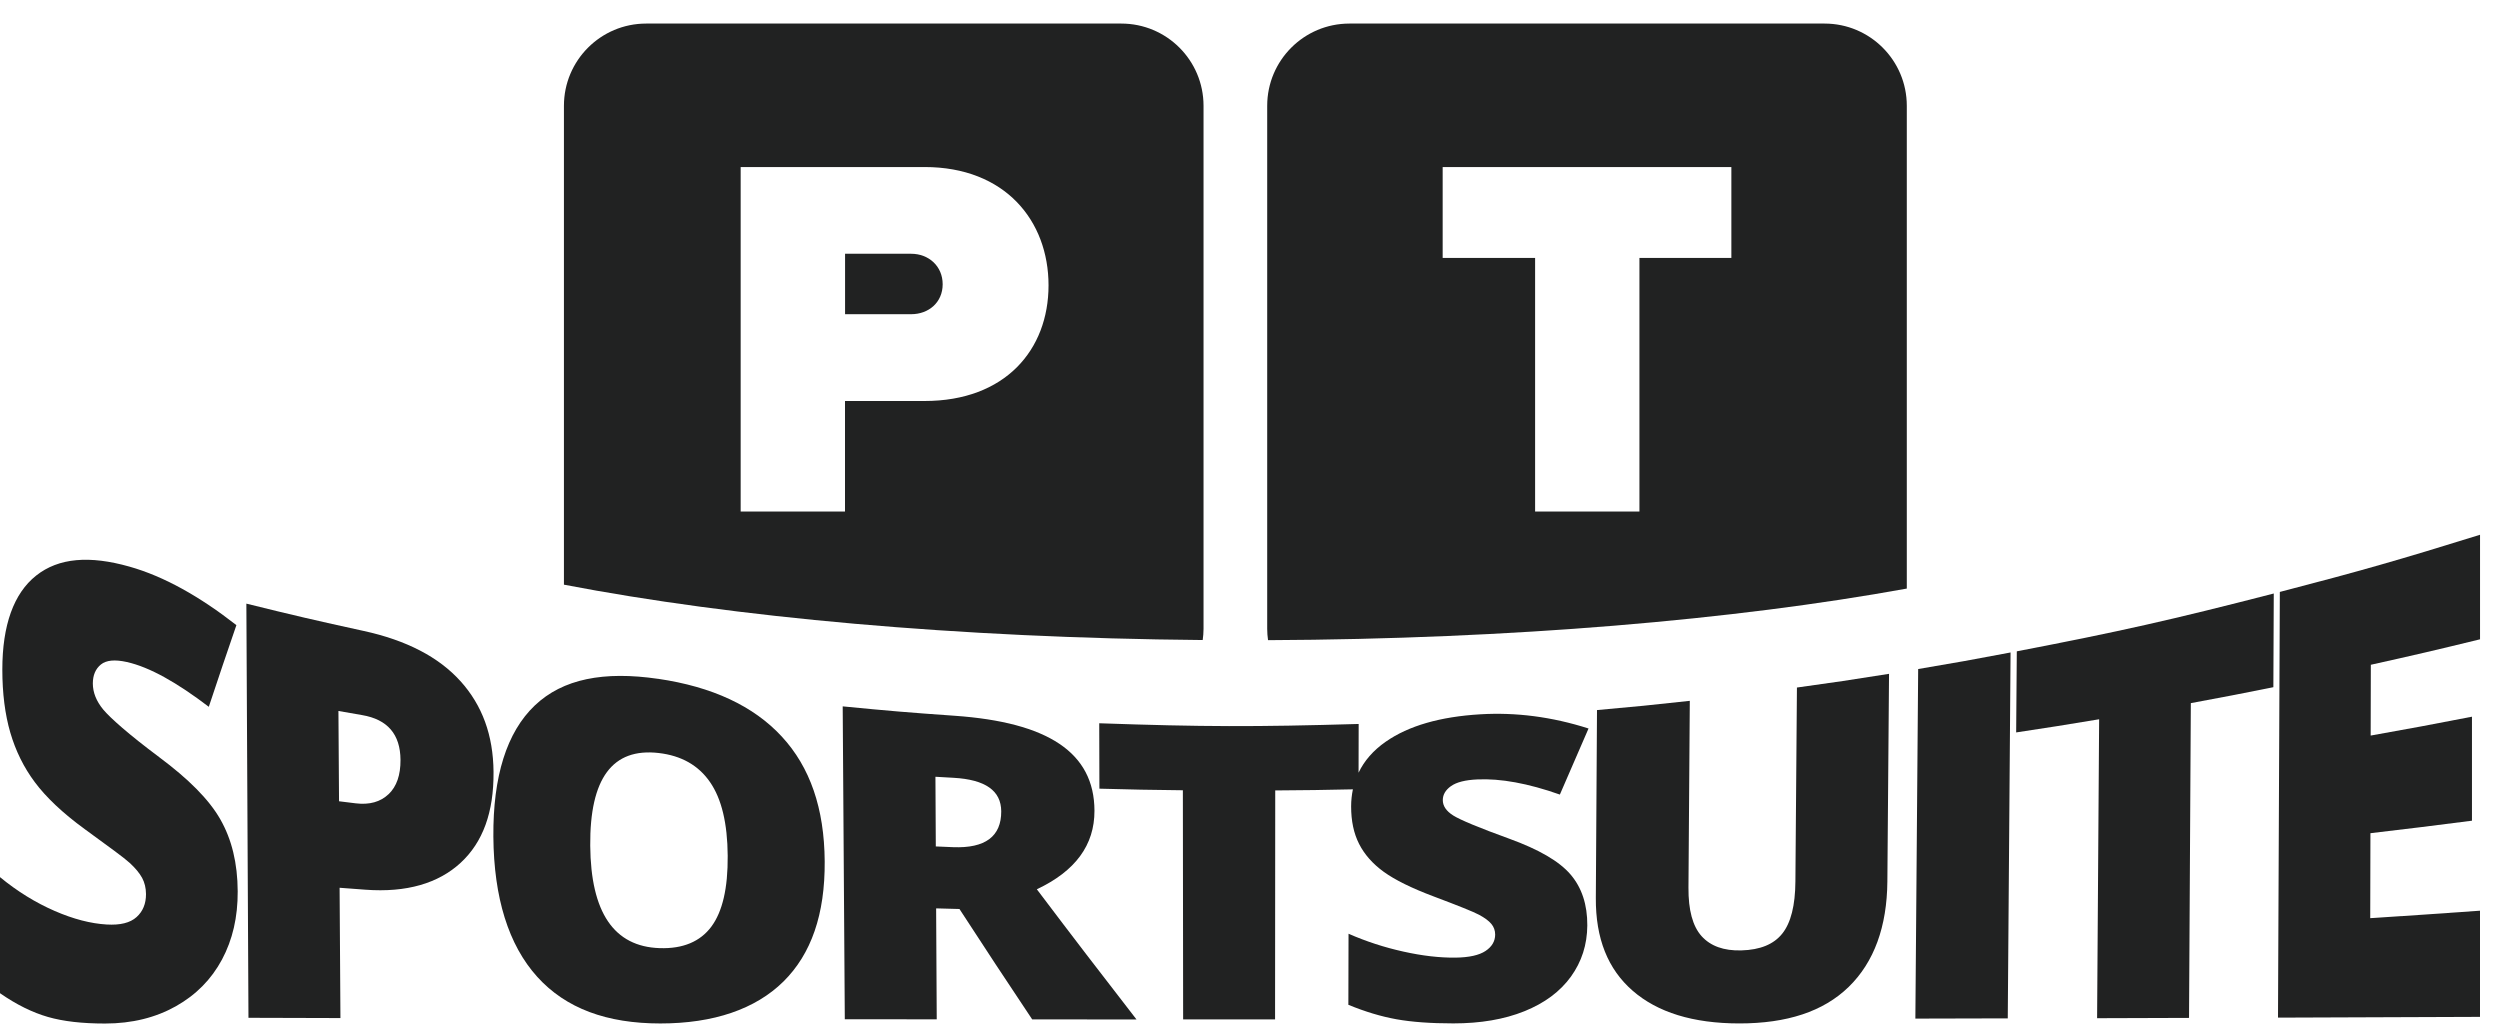
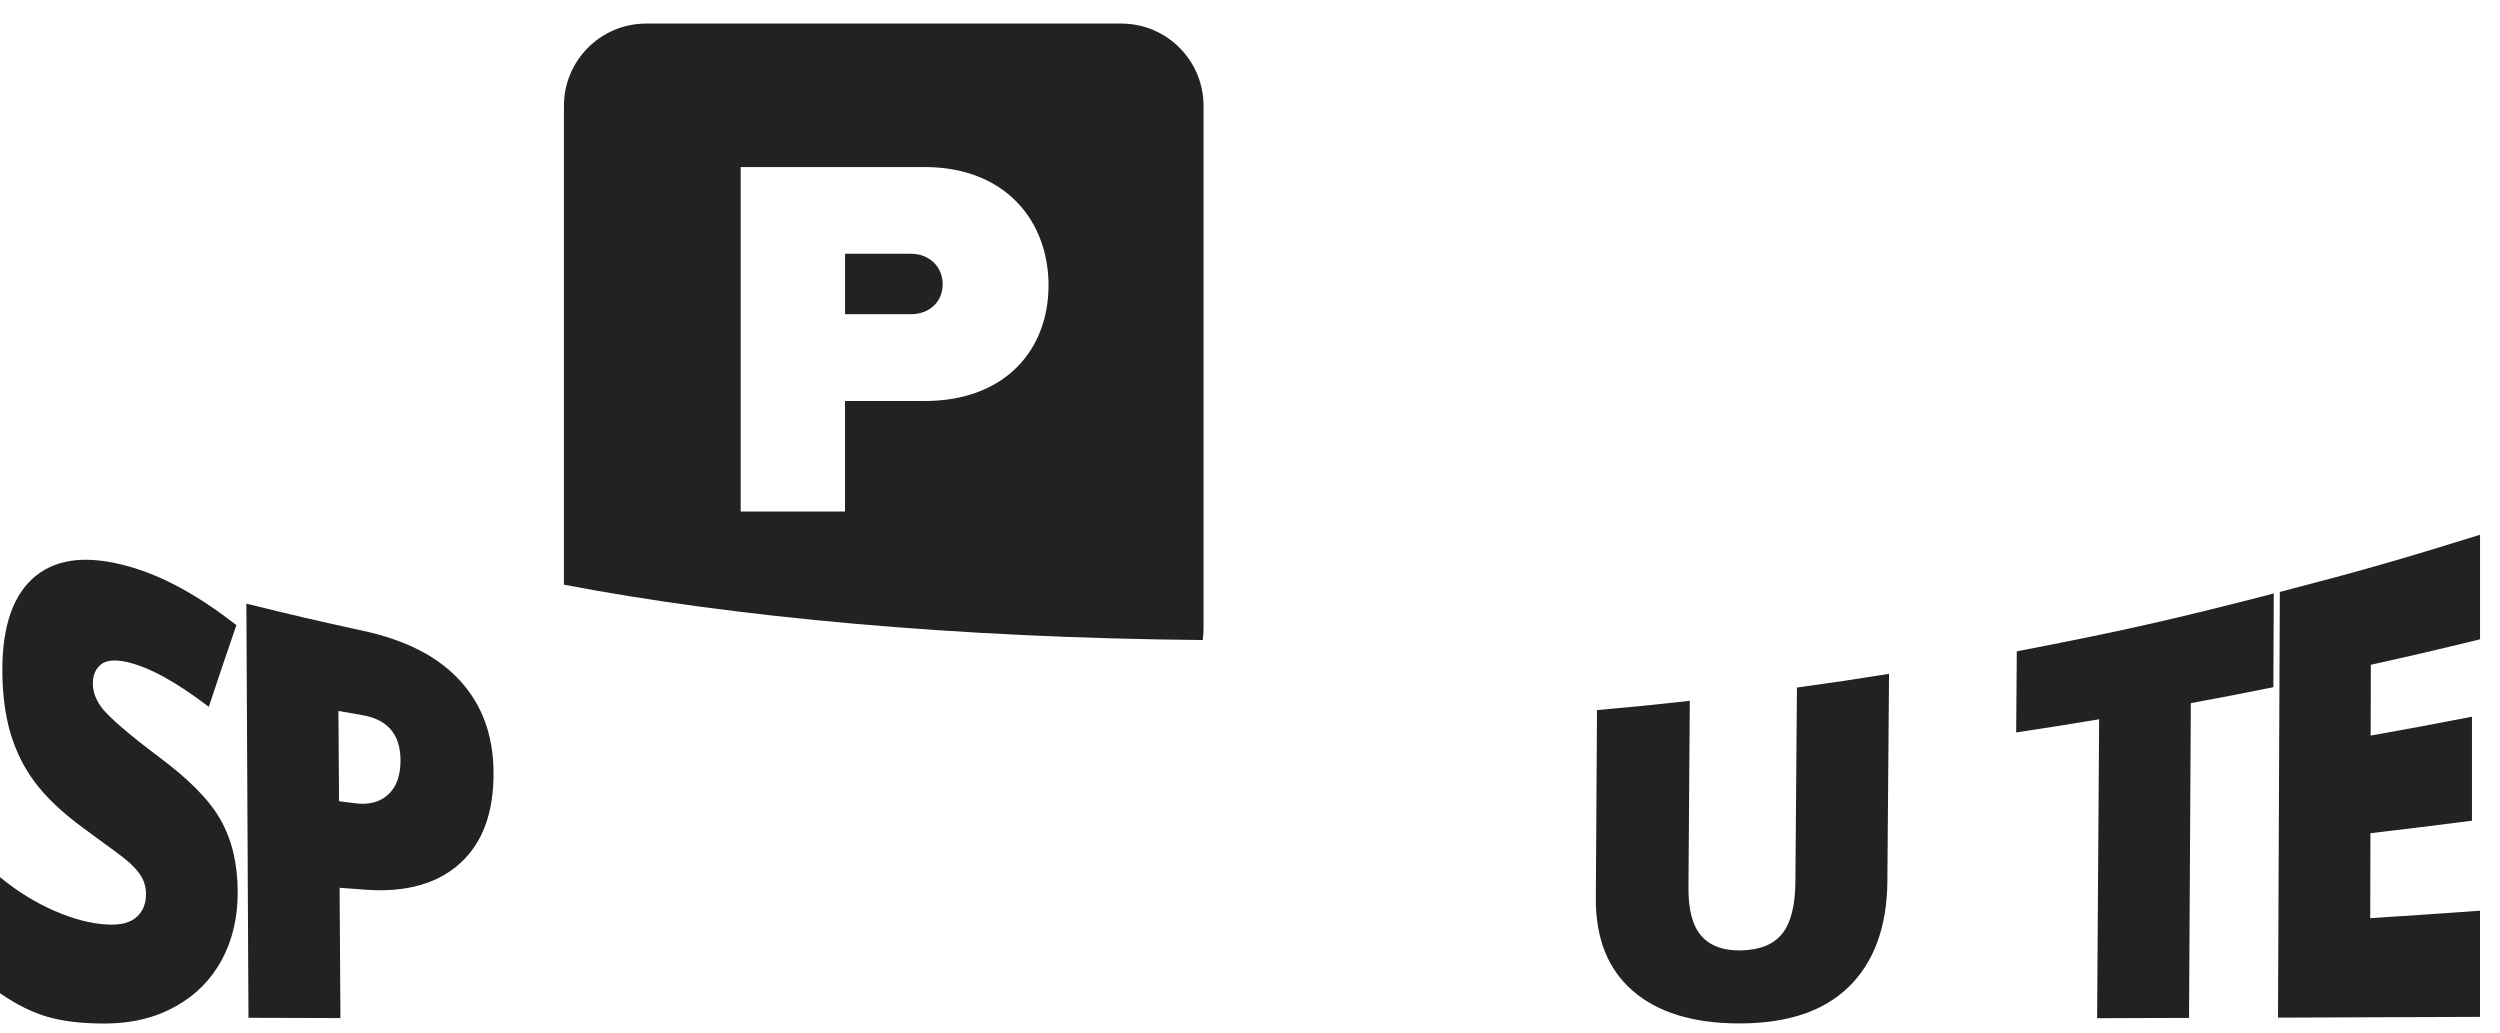
<svg xmlns="http://www.w3.org/2000/svg" width="75" height="31" viewBox="0 0 75 31" fill="none">
  <g id="Group 10456">
    <path id="Vector" d="M27.335 7.613H25.352V9.426H27.335C27.862 9.426 28.28 9.07 28.28 8.528C28.28 7.985 27.861 7.613 27.335 7.613Z" fill="#212222" />
    <path id="Vector_2" d="M33.639 0.707H19.385C18.023 0.707 16.918 1.812 16.918 3.174V17.54C22.012 18.519 28.706 19.136 36.081 19.201C36.096 19.091 36.106 18.981 36.106 18.867V3.174C36.106 1.812 35.002 0.707 33.639 0.707ZM27.737 12.03H25.35V15.347H22.22V5.011H27.737C30.154 5.011 31.456 6.623 31.456 8.56C31.456 10.497 30.154 12.03 27.737 12.03Z" fill="#212222" />
-     <path id="Vector_3" d="M54.737 0.707H40.483C39.12 0.707 38.016 1.812 38.016 3.174V18.867C38.016 18.982 38.026 19.094 38.041 19.205C45.364 19.172 52.046 18.594 57.204 17.657V3.174C57.204 1.812 56.099 0.707 54.737 0.707ZM51.941 7.738H49.183V15.347H46.053V7.738H43.28V5.011H51.941V7.738Z" fill="#212222" />
    <g id="Group">
      <path id="Vector_4" d="M4.777 22.715C3.863 22.033 3.303 21.535 3.096 21.285C2.89 21.035 2.786 20.774 2.785 20.506C2.785 20.258 2.865 20.067 3.027 19.935C3.189 19.804 3.447 19.781 3.803 19.86C4.492 20.014 5.311 20.479 6.264 21.204C6.595 20.207 6.761 19.717 7.092 18.754C5.996 17.898 4.925 17.292 3.878 16.997C2.691 16.662 1.762 16.731 1.085 17.267C0.409 17.804 0.07 18.757 0.07 20.087C0.07 20.798 0.15 21.431 0.309 21.978C0.469 22.525 0.714 23.024 1.046 23.467C1.376 23.911 1.874 24.387 2.538 24.871C3.269 25.404 3.723 25.732 3.893 25.889C4.063 26.046 4.186 26.194 4.264 26.337C4.34 26.48 4.379 26.641 4.38 26.822C4.381 27.111 4.287 27.34 4.097 27.512C3.906 27.685 3.607 27.76 3.198 27.735C2.724 27.707 2.203 27.574 1.637 27.327C1.07 27.08 0.524 26.745 0 26.314C0 27.707 0 28.403 0 29.796C0.498 30.142 0.977 30.376 1.439 30.509C1.899 30.642 2.47 30.706 3.15 30.706C3.965 30.706 4.674 30.526 5.277 30.187C5.881 29.847 6.341 29.381 6.66 28.786C6.978 28.191 7.135 27.514 7.131 26.739C7.127 25.895 6.953 25.181 6.609 24.579C6.265 23.976 5.649 23.365 4.776 22.715L4.777 22.715Z" fill="#212222" />
      <path id="Vector_5" d="M13.815 20.436C13.164 19.713 12.195 19.208 10.909 18.928C9.5 18.621 8.797 18.457 7.391 18.109C7.412 22.251 7.433 26.393 7.454 30.534C8.557 30.537 9.11 30.539 10.213 30.542C10.203 28.979 10.198 28.196 10.188 26.633C10.498 26.656 10.652 26.668 10.962 26.691C12.199 26.783 13.152 26.499 13.819 25.884C14.486 25.268 14.816 24.369 14.806 23.157C14.797 22.055 14.467 21.16 13.816 20.436H13.815ZM11.656 23.826C11.414 24.057 11.086 24.15 10.672 24.1C10.472 24.075 10.371 24.062 10.171 24.038C10.164 22.954 10.161 22.413 10.153 21.329C10.438 21.379 10.58 21.404 10.864 21.453C11.626 21.583 12.01 22.028 12.015 22.797C12.018 23.254 11.899 23.596 11.657 23.827L11.656 23.826Z" fill="#212222" />
-       <path id="Vector_6" d="M19.741 20.365C18.117 20.128 16.885 20.363 16.043 21.165C15.201 21.967 14.787 23.294 14.801 25.1C14.815 26.926 15.253 28.348 16.115 29.302C16.976 30.256 18.208 30.704 19.81 30.704C21.411 30.704 22.664 30.273 23.502 29.447C24.338 28.621 24.752 27.43 24.741 25.841C24.73 24.248 24.302 23.016 23.455 22.098C22.608 21.18 21.369 20.602 19.741 20.364V20.365ZM21.341 27.799C21.007 28.247 20.49 28.467 19.792 28.444C18.418 28.4 17.723 27.373 17.707 25.37C17.691 23.349 18.374 22.432 19.759 22.59C20.44 22.668 20.954 22.96 21.3 23.462C21.647 23.963 21.824 24.696 21.831 25.672C21.839 26.643 21.675 27.349 21.341 27.798L21.341 27.799Z" fill="#212222" />
-       <path id="Vector_7" d="M32.834 24.322C32.829 22.571 31.43 21.669 28.642 21.473C27.297 21.379 26.625 21.323 25.281 21.191C25.303 24.32 25.323 27.448 25.344 30.577C26.447 30.578 26.999 30.579 28.102 30.58C28.095 29.249 28.091 28.582 28.084 27.251C28.364 27.259 28.504 27.262 28.784 27.27C29.659 28.616 30.096 29.276 30.966 30.582C32.218 30.583 32.844 30.584 34.095 30.584C32.902 29.041 32.304 28.266 31.105 26.678C32.26 26.135 32.837 25.351 32.834 24.322H32.834ZM28.593 25.415C28.385 25.406 28.282 25.402 28.074 25.393C28.07 24.557 28.067 24.138 28.063 23.303C28.282 23.316 28.391 23.322 28.61 23.334C29.558 23.388 30.034 23.718 30.037 24.34C30.04 25.092 29.559 25.453 28.593 25.415Z" fill="#212222" />
-       <path id="Vector_8" d="M43.531 23.583C43.695 23.466 43.958 23.399 44.317 23.383C45.014 23.35 45.84 23.499 46.796 23.837C47.139 23.051 47.312 22.655 47.656 21.855C46.555 21.502 45.473 21.366 44.41 21.429C43.207 21.501 42.261 21.771 41.571 22.252C41.197 22.513 40.928 22.823 40.757 23.181C40.757 22.69 40.759 22.318 40.76 21.719C37.646 21.81 36.089 21.806 32.977 21.698C32.979 22.484 32.98 22.876 32.982 23.66C33.983 23.688 34.484 23.697 35.486 23.708C35.489 26.458 35.491 27.832 35.494 30.581C36.598 30.581 37.149 30.581 38.252 30.581C38.255 27.834 38.255 26.461 38.257 23.713C39.197 23.707 39.7 23.7 40.587 23.68C40.554 23.842 40.534 24.011 40.534 24.189C40.533 24.626 40.612 25.002 40.773 25.318C40.934 25.634 41.18 25.914 41.513 26.155C41.846 26.396 42.346 26.644 43.012 26.894C43.746 27.17 44.201 27.352 44.371 27.443C44.541 27.534 44.664 27.625 44.74 27.717C44.817 27.808 44.855 27.916 44.855 28.039C44.854 28.237 44.758 28.401 44.566 28.529C44.374 28.657 44.073 28.724 43.663 28.729C43.188 28.734 42.666 28.674 42.098 28.547C41.529 28.421 40.983 28.243 40.456 28.012C40.454 28.865 40.453 29.291 40.451 30.144C40.949 30.349 41.428 30.494 41.889 30.577C42.35 30.66 42.92 30.702 43.599 30.702C44.414 30.702 45.124 30.582 45.732 30.337C46.338 30.093 46.803 29.747 47.127 29.3C47.451 28.852 47.615 28.339 47.619 27.765C47.623 27.14 47.454 26.628 47.114 26.232C46.774 25.835 46.16 25.482 45.283 25.163C44.366 24.831 43.801 24.594 43.594 24.463C43.387 24.331 43.283 24.178 43.284 24.002C43.284 23.839 43.367 23.699 43.531 23.582V23.583Z" fill="#212222" />
      <path id="Vector_9" d="M53.862 26.447C53.857 27.163 53.726 27.685 53.469 28.007C53.213 28.33 52.803 28.497 52.24 28.512C51.713 28.527 51.316 28.382 51.048 28.085C50.78 27.787 50.649 27.303 50.654 26.628C50.67 24.387 50.678 23.266 50.694 21.025C49.581 21.148 49.024 21.204 47.91 21.302C47.896 23.557 47.889 24.685 47.875 26.941C47.867 28.155 48.236 29.075 48.979 29.721C49.722 30.369 50.789 30.703 52.181 30.703C53.605 30.703 54.698 30.349 55.461 29.607C56.224 28.864 56.611 27.796 56.621 26.442C56.642 23.951 56.651 22.706 56.671 20.215C55.566 20.392 55.014 20.474 53.908 20.626C53.889 22.954 53.881 24.118 53.862 26.446V26.447Z" fill="#212222" />
-       <path id="Vector_10" d="M57.461 30.558C58.57 30.556 59.124 30.554 60.233 30.551C60.261 26.892 60.289 23.233 60.317 19.574C59.209 19.785 58.655 19.885 57.545 20.071C57.517 23.567 57.489 27.063 57.461 30.558Z" fill="#212222" />
      <path id="Vector_11" d="M60.484 21.973C61.481 21.823 61.979 21.744 62.974 21.578C62.954 24.567 62.933 27.556 62.913 30.546C64.016 30.543 64.567 30.541 65.671 30.537C65.689 27.39 65.707 24.242 65.725 21.094C66.716 20.911 67.211 20.815 68.201 20.616C68.205 19.491 68.208 18.929 68.213 17.805C65.138 18.598 63.595 18.945 60.504 19.54C60.496 20.513 60.493 21 60.485 21.973H60.484Z" fill="#212222" />
      <path id="Vector_12" d="M71.107 27.545C71.109 26.525 71.111 26.016 71.113 24.996C72.332 24.853 72.941 24.777 74.159 24.621C74.159 23.373 74.159 22.749 74.159 21.501C72.944 21.737 72.336 21.851 71.12 22.067C71.122 21.218 71.123 20.793 71.125 19.943C72.437 19.652 73.092 19.499 74.401 19.179C74.401 17.924 74.401 17.297 74.401 16.043C72.005 16.789 70.804 17.133 68.395 17.758C68.376 22.015 68.359 26.272 68.34 30.529C70.764 30.521 71.977 30.516 74.4 30.506C74.4 29.232 74.4 28.595 74.4 27.321C73.083 27.415 72.423 27.46 71.105 27.545H71.107Z" fill="#212222" />
    </g>
  </g>
</svg>